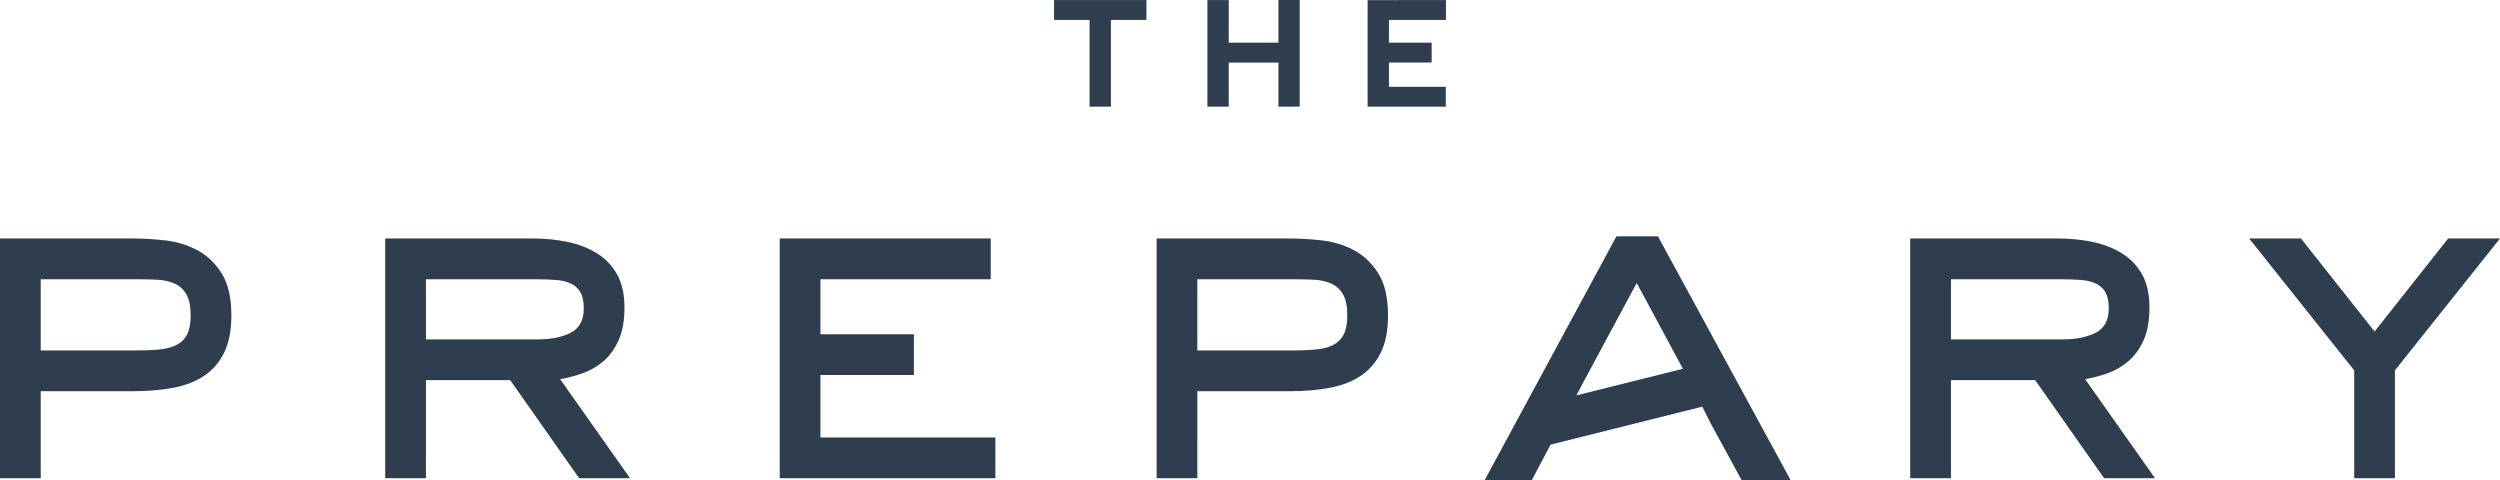
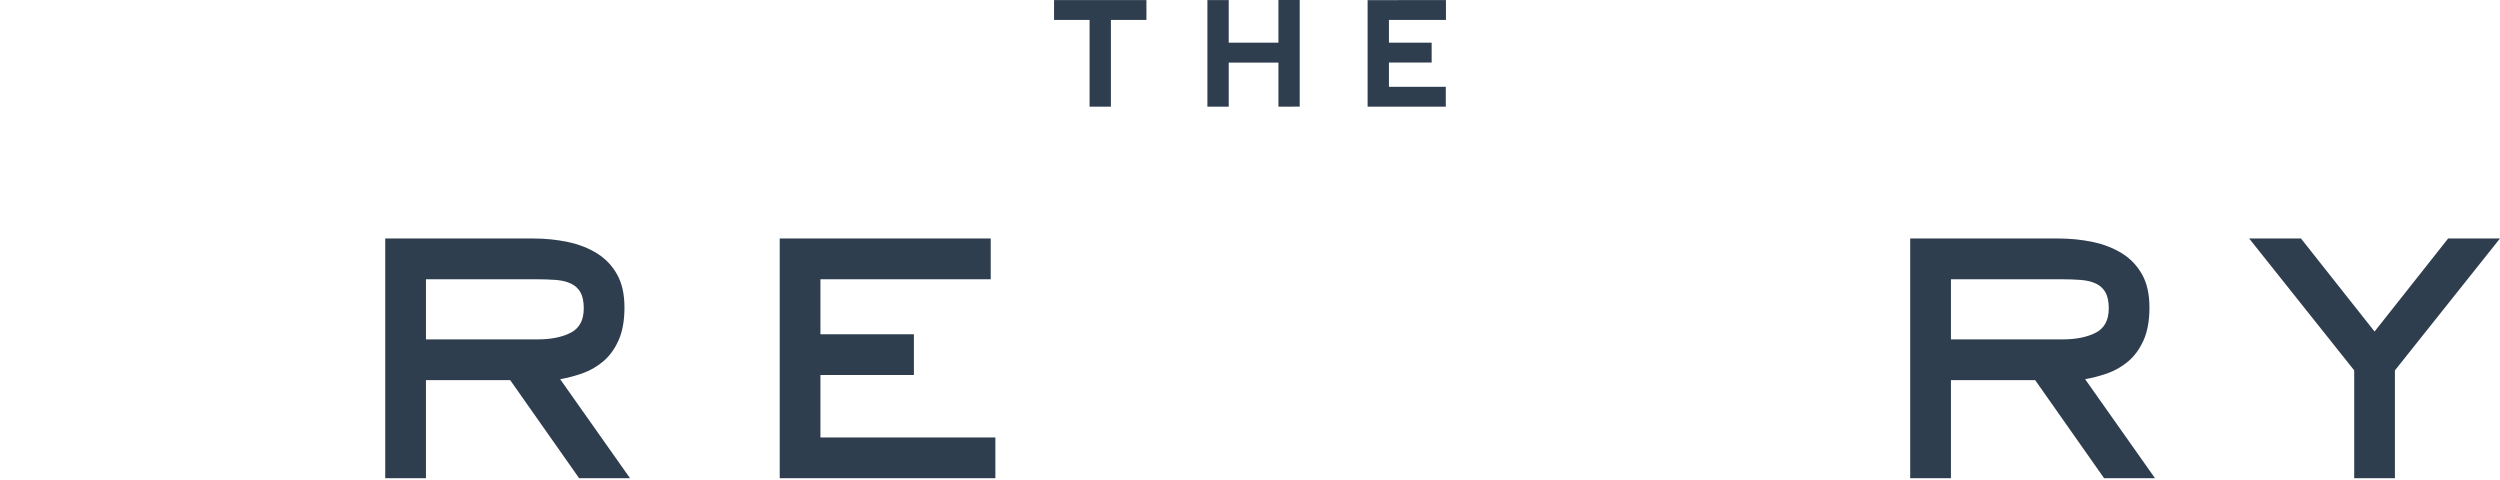
<svg xmlns="http://www.w3.org/2000/svg" version="1.2" baseProfile="tiny" id="Layer_1" x="0px" y="0px" width="135.684px" height="26.073px" viewBox="0 0 135.684 26.073" xml:space="preserve">
  <g>
    <g>
-       <path fill="#2F3E4F" d="M87.73,12.826l-7.16,13.248h2.558l1.028-1.943l8.234-2.06l0.455,0.909l1.688,3.094h2.66l-7.211-13.248    H87.73z M88.831,15.358l2.506,4.656l-5.778,1.444l0.383-0.73L88.831,15.358z" />
-       <path fill="#2F3E4F" d="M2.21,25.954H0v-13.01h7.258c0.52,0,1.084,0.034,1.695,0.101s1.185,0.238,1.721,0.515    c0.535,0.276,0.983,0.695,1.344,1.255c0.36,0.562,0.539,1.328,0.539,2.299c0,0.82-0.129,1.494-0.389,2.021    s-0.619,0.945-1.08,1.256s-1.017,0.527-1.67,0.652c-0.652,0.126-1.373,0.189-2.16,0.189H2.21V25.954z M7.258,19.022    c0.52,0,0.971-0.016,1.357-0.051c0.385-0.033,0.707-0.116,0.967-0.25c0.259-0.135,0.451-0.326,0.576-0.578    c0.127-0.251,0.189-0.594,0.189-1.029c0-0.486-0.076-0.863-0.227-1.131s-0.363-0.465-0.641-0.59    c-0.275-0.126-0.603-0.197-0.979-0.214c-0.377-0.017-0.792-0.024-1.244-0.024H2.21v3.867H7.258z" />
      <path fill="#2F3E4F" d="M34.194,25.954h-2.763l-3.742-5.324h-4.571v5.324h-2.21v-13.01h8.037c0.652,0,1.276,0.063,1.871,0.189    c0.594,0.125,1.121,0.331,1.582,0.615c0.46,0.285,0.824,0.666,1.092,1.144c0.269,0.477,0.402,1.076,0.402,1.795    c0,0.721-0.109,1.318-0.326,1.797c-0.217,0.477-0.498,0.857-0.842,1.143c-0.343,0.284-0.72,0.498-1.13,0.641    c-0.41,0.142-0.808,0.246-1.192,0.312L34.194,25.954z M29.171,18.42c0.737,0,1.34-0.122,1.809-0.364    c0.468-0.242,0.703-0.682,0.703-1.318c0-0.368-0.06-0.657-0.176-0.867c-0.117-0.209-0.288-0.367-0.515-0.477    s-0.502-0.176-0.828-0.201c-0.327-0.025-0.699-0.037-1.118-0.037h-5.928v3.265H29.171z" />
      <path fill="#2F3E4F" d="M54.023,25.954H42.318v-13.01h11.453v2.211h-9.243v2.988h5.073v2.211h-5.073v3.39h9.495V25.954z" />
-       <path fill="#2F3E4F" d="M64.984,25.954h-2.21v-13.01h7.259c0.519,0,1.084,0.034,1.695,0.101s1.185,0.238,1.721,0.515    c0.535,0.276,0.982,0.695,1.343,1.255c0.36,0.562,0.54,1.328,0.54,2.299c0,0.82-0.129,1.494-0.389,2.021s-0.62,0.945-1.08,1.256    c-0.461,0.311-1.018,0.527-1.67,0.652c-0.653,0.126-1.373,0.189-2.16,0.189h-5.049V25.954z M70.033,19.022    c0.519,0,0.971-0.016,1.355-0.051c0.385-0.033,0.708-0.116,0.969-0.25c0.258-0.135,0.451-0.326,0.576-0.578    c0.125-0.251,0.188-0.594,0.188-1.029c0-0.486-0.075-0.863-0.226-1.131s-0.364-0.465-0.641-0.59    c-0.276-0.126-0.604-0.197-0.98-0.214c-0.375-0.017-0.791-0.024-1.242-0.024h-5.049v3.867H70.033z" />
      <path fill="#2F3E4F" d="M116.96,25.954h-2.763l-3.742-5.324h-4.57v5.324h-2.211v-13.01h8.037c0.652,0,1.277,0.063,1.871,0.189    c0.594,0.125,1.121,0.331,1.582,0.615c0.461,0.285,0.824,0.666,1.093,1.144c0.269,0.477,0.401,1.076,0.401,1.795    c0,0.721-0.108,1.318-0.326,1.797c-0.217,0.477-0.498,0.857-0.842,1.143c-0.343,0.284-0.72,0.498-1.13,0.641    c-0.41,0.142-0.808,0.246-1.192,0.312L116.96,25.954z M111.938,18.42c0.736,0,1.338-0.122,1.808-0.364    c0.469-0.242,0.704-0.682,0.704-1.318c0-0.368-0.061-0.657-0.176-0.867c-0.118-0.209-0.289-0.367-0.516-0.477    c-0.226-0.109-0.502-0.176-0.828-0.201c-0.327-0.025-0.7-0.037-1.118-0.037h-5.927v3.265H111.938z" />
      <path fill="#2F3E4F" d="M129.982,25.954h-2.211v-5.852l-5.701-7.158h2.812l3.994,5.049l3.993-5.049h2.813l-5.701,7.158V25.954z" />
    </g>
    <g>
      <path fill="#2F3E4F" d="M62.221,0.003v1.08h-1.928V5.79h-1.158V1.083h-1.928v-1.08H62.221z" />
      <path fill="#2F3E4F" d="M65.53,5.79V0.003h1.157v2.314h2.697V0h1.156v5.786L69.385,5.79V3.398h-2.697V5.79H65.53z" />
      <path fill="#2F3E4F" d="M74.225,5.79V0.007l4.252-0.004v1.08h-3.094v1.234h2.318v1.077h-2.318V4.71h3.086v1.08H74.225z" />
    </g>
  </g>
</svg>